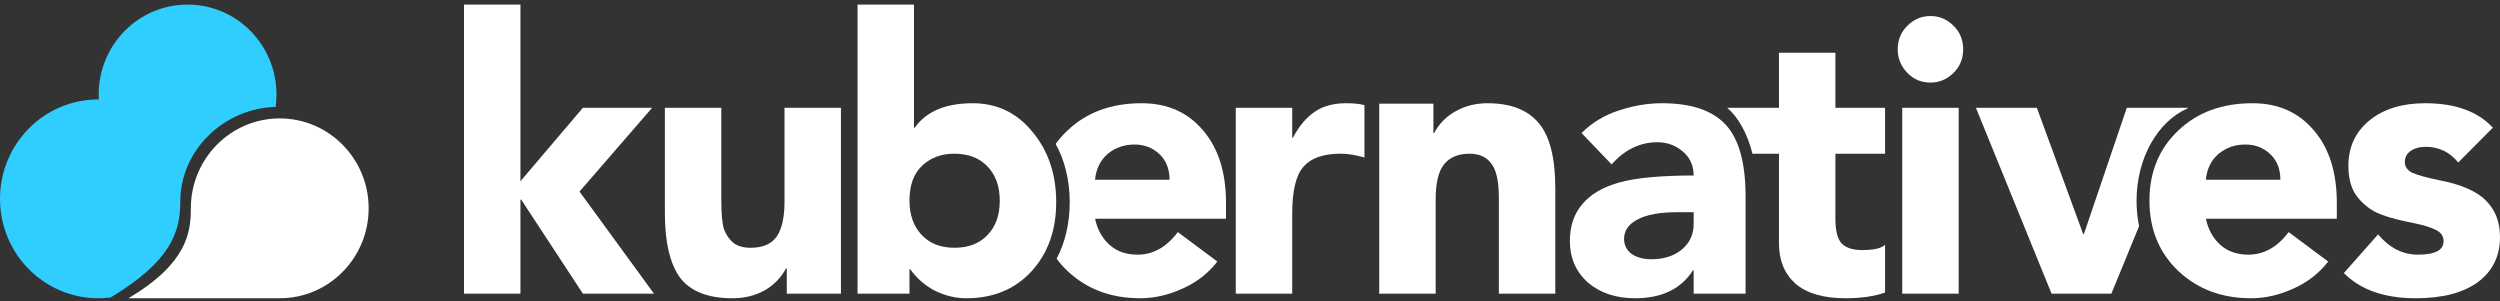
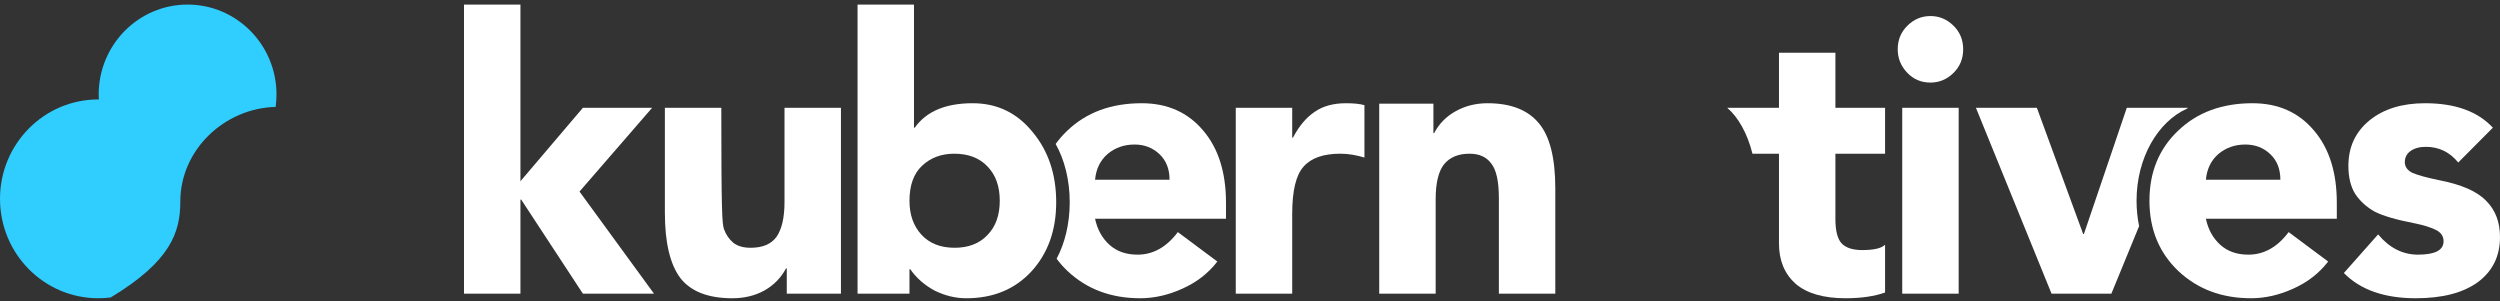
<svg xmlns="http://www.w3.org/2000/svg" width="332" height="40" viewBox="0 0 332 40" fill="none">
  <rect x="0" y="0" width="332" height="40" fill="#333333" stroke="none" />
  <path d="M322.057 13.709C326.054 13.709 329.052 14.792 331.051 16.959L326.454 21.58C325.322 20.192 323.889 19.498 322.157 19.498C321.325 19.498 320.642 19.684 320.109 20.057C319.609 20.429 319.36 20.92 319.36 21.529C319.36 22.139 319.693 22.613 320.359 22.951C321.058 23.256 322.224 23.577 323.856 23.916C326.854 24.491 328.952 25.406 330.151 26.658C331.384 27.877 332 29.485 332 31.482C332 34.021 331.017 36.019 329.052 37.474C327.087 38.896 324.339 39.607 320.808 39.607C316.645 39.607 313.464 38.49 311.266 36.256L315.812 31.127C317.311 32.921 319.076 33.818 321.108 33.818C323.373 33.818 324.506 33.226 324.506 32.041C324.506 31.364 324.156 30.856 323.456 30.517C322.757 30.179 321.824 29.891 320.659 29.654C318.194 29.18 316.412 28.656 315.313 28.08C314.247 27.471 313.397 26.692 312.764 25.744C312.165 24.762 311.865 23.527 311.865 22.037C311.865 19.532 312.798 17.518 314.663 15.994C316.528 14.471 318.993 13.709 322.057 13.709Z" fill="white" />
  <path d="M285.447 26.658C285.447 22.866 286.713 19.769 289.244 17.365C291.776 14.928 295.073 13.709 299.137 13.709C302.534 13.709 305.249 14.911 307.281 17.314C309.313 19.684 310.328 22.883 310.328 26.912V29.045H292.942C293.241 30.467 293.874 31.618 294.84 32.498C295.806 33.378 297.055 33.818 298.587 33.818C300.652 33.818 302.434 32.82 303.933 30.822L309.179 34.732C307.98 36.29 306.431 37.492 304.533 38.338C302.668 39.184 300.802 39.607 298.937 39.607C295.073 39.607 291.859 38.406 289.294 36.002C286.73 33.564 285.447 30.45 285.447 26.658ZM302.834 23.865C302.834 22.443 302.384 21.309 301.485 20.463C300.586 19.616 299.487 19.193 298.188 19.193C296.789 19.193 295.59 19.616 294.59 20.463C293.624 21.309 293.075 22.443 292.942 23.865H302.834Z" fill="white" />
  <path d="M290.492 14.401L290.526 14.318H282.438L276.743 31.076H276.643L270.497 14.318H262.403L272.446 38.998H280.39L284.073 30.03C283.852 28.958 283.734 27.831 283.734 26.667C283.734 20.966 286.563 16.125 290.492 14.401Z" fill="white" />
  <path d="M256.363 2.131C257.529 2.131 258.545 2.554 259.411 3.4C260.277 4.246 260.71 5.296 260.71 6.549C260.71 7.801 260.277 8.851 259.411 9.697C258.545 10.543 257.529 10.966 256.363 10.966C255.131 10.966 254.098 10.526 253.266 9.646C252.433 8.766 252.017 7.733 252.017 6.549C252.017 5.296 252.45 4.246 253.316 3.4C254.182 2.554 255.198 2.131 256.363 2.131ZM260.111 14.318V38.998H252.616V14.318H260.111Z" fill="white" />
  <path d="M243.742 14.318V7.006H236.248V14.318H229.375C230.871 15.597 232.065 17.761 232.727 20.412H236.248V32.345C236.248 34.58 236.981 36.357 238.446 37.677C239.945 38.964 242.16 39.607 245.091 39.607C247.156 39.607 248.905 39.353 250.337 38.845V32.498C249.871 32.972 248.855 33.209 247.29 33.209C246.024 33.209 245.108 32.904 244.542 32.295C244.009 31.685 243.742 30.619 243.742 29.095V20.412H250.337V14.318H243.742Z" fill="white" />
-   <path d="M220.721 13.709C224.585 13.709 227.4 14.657 229.165 16.553C230.93 18.449 231.813 21.631 231.813 26.1V38.998H224.918V35.9H224.818C223.253 38.372 220.688 39.607 217.124 39.607C214.593 39.607 212.511 38.913 210.879 37.525C209.28 36.103 208.48 34.258 208.48 31.99C208.48 30.027 209.03 28.402 210.129 27.115C211.228 25.795 212.877 24.83 215.076 24.221C217.307 23.611 220.588 23.307 224.918 23.307C224.918 21.986 224.435 20.92 223.469 20.107C222.503 19.295 221.387 18.889 220.122 18.889C217.79 18.889 215.758 19.87 214.026 21.834L210.029 17.67C211.428 16.282 213.077 15.283 214.976 14.674C216.907 14.031 218.823 13.709 220.721 13.709ZM215.675 31.736C215.675 32.549 216.008 33.209 216.674 33.717C217.374 34.191 218.24 34.428 219.272 34.428C220.938 34.428 222.287 34.005 223.319 33.158C224.385 32.278 224.918 31.144 224.918 29.756V28.182H222.67C220.405 28.182 218.673 28.503 217.474 29.146C216.275 29.756 215.675 30.619 215.675 31.736Z" fill="white" />
  <path d="M197.551 13.709C200.616 13.709 202.881 14.589 204.346 16.35C205.812 18.076 206.544 20.971 206.544 25.033V38.998H199.05V26.303C199.05 24.102 198.717 22.579 198.051 21.732C197.418 20.852 196.452 20.412 195.153 20.412C193.654 20.412 192.522 20.886 191.756 21.834C191.023 22.782 190.656 24.322 190.656 26.455V38.998H183.162V13.766H190.357V17.67H190.457C191.123 16.417 192.072 15.453 193.304 14.775C194.57 14.065 195.986 13.709 197.551 13.709Z" fill="white" />
  <path d="M178.749 13.709C179.782 13.709 180.598 13.794 181.197 13.963V20.92C180.065 20.581 178.999 20.412 178 20.412C175.735 20.412 174.103 20.988 173.104 22.139C172.104 23.256 171.605 25.338 171.605 28.385V38.998H164.11V14.318H171.605V18.279H171.705C172.504 16.756 173.453 15.622 174.552 14.877C175.652 14.098 177.051 13.709 178.749 13.709Z" fill="white" />
  <path fill-rule="evenodd" clip-rule="evenodd" d="M140.19 19.122C141.353 21.173 142.06 23.883 142.06 26.855C142.06 29.716 141.404 32.336 140.317 34.358C140.746 34.937 141.233 35.484 141.777 36.002C144.342 38.406 147.556 39.607 151.42 39.607C153.285 39.607 155.151 39.184 157.016 38.338C158.914 37.492 160.463 36.29 161.662 34.732L156.416 30.822C154.917 32.82 153.135 33.818 151.07 33.818C149.538 33.818 148.289 33.378 147.323 32.498C146.357 31.618 145.724 30.467 145.425 29.045H162.811V26.912C162.811 22.883 161.796 19.684 159.764 17.314C157.732 14.911 155.017 13.709 151.62 13.709C147.556 13.709 144.259 14.928 141.727 17.365C141.149 17.914 140.637 18.5 140.19 19.122ZM153.968 20.463C154.867 21.309 155.317 22.443 155.317 23.865H145.425C145.558 22.443 146.107 21.309 147.073 20.463C148.073 19.616 149.272 19.193 150.671 19.193C151.97 19.193 153.069 19.616 153.968 20.463Z" fill="white" />
  <path d="M121.377 0.607V16.959H121.477C123.009 14.792 125.574 13.709 129.171 13.709C132.402 13.709 135.05 14.979 137.115 17.517C139.214 20.023 140.263 23.137 140.263 26.861C140.263 30.585 139.164 33.649 136.965 36.053C134.767 38.422 131.886 39.607 128.322 39.607C126.89 39.607 125.491 39.269 124.125 38.592C122.793 37.881 121.71 36.933 120.878 35.748H120.778V38.998H113.883V0.607H121.377ZM120.778 26.658C120.778 28.52 121.311 30.027 122.376 31.178C123.442 32.329 124.908 32.904 126.773 32.904C128.605 32.904 130.054 32.346 131.12 31.228C132.219 30.111 132.769 28.588 132.769 26.658C132.769 24.729 132.219 23.205 131.12 22.088C130.054 20.971 128.588 20.412 126.723 20.412C125.024 20.412 123.609 20.937 122.476 21.986C121.344 23.036 120.778 24.593 120.778 26.658Z" fill="white" />
-   <path d="M95.789 14.318V26.557C95.789 28.385 95.906 29.671 96.139 30.416C96.406 31.161 96.822 31.77 97.388 32.244C97.954 32.684 98.72 32.904 99.686 32.904C101.285 32.904 102.434 32.413 103.134 31.432C103.833 30.416 104.183 28.876 104.183 26.811V14.318H111.677V38.998H104.483V35.646H104.383C103.717 36.899 102.751 37.881 101.485 38.592C100.253 39.269 98.837 39.607 97.238 39.607C94.041 39.607 91.742 38.71 90.343 36.916C88.978 35.088 88.295 32.193 88.295 28.232V14.318H95.789Z" fill="white" />
+   <path d="M95.789 14.318C95.789 28.385 95.906 29.671 96.139 30.416C96.406 31.161 96.822 31.77 97.388 32.244C97.954 32.684 98.72 32.904 99.686 32.904C101.285 32.904 102.434 32.413 103.134 31.432C103.833 30.416 104.183 28.876 104.183 26.811V14.318H111.677V38.998H104.483V35.646H104.383C103.717 36.899 102.751 37.881 101.485 38.592C100.253 39.269 98.837 39.607 97.238 39.607C94.041 39.607 91.742 38.71 90.343 36.916C88.978 35.088 88.295 32.193 88.295 28.232V14.318H95.789Z" fill="white" />
  <path d="M69.114 0.607V24.068L77.407 14.318H86.6L76.958 25.439L86.85 38.998H77.407L69.213 26.506H69.114V38.998H61.619V0.607H69.114Z" fill="white" />
  <path fill-rule="evenodd" clip-rule="evenodd" d="M14.699 39.503C22.74 34.669 23.944 30.753 23.944 26.786C23.944 19.882 29.808 14.37 36.605 14.196C36.679 13.657 36.717 13.107 36.717 12.548C36.717 5.954 31.431 0.607 24.911 0.607C18.391 0.607 13.105 5.954 13.105 12.548C13.105 12.769 13.111 12.988 13.123 13.206C13.099 13.206 13.075 13.206 13.051 13.206C5.843 13.206 0 19.116 0 26.407C0 33.697 5.843 39.607 13.051 39.607C13.61 39.607 14.16 39.572 14.699 39.503Z" fill="#30CDFF" />
-   <path d="M48.956 27.666C48.956 34.261 43.67 39.607 37.15 39.607C33.858 39.607 24.261 39.607 17.059 39.607C24.803 35.006 25.344 30.932 25.344 27.666C25.344 21.072 30.63 15.725 37.15 15.725C43.67 15.725 48.956 21.072 48.956 27.666Z" fill="white" />
</svg>